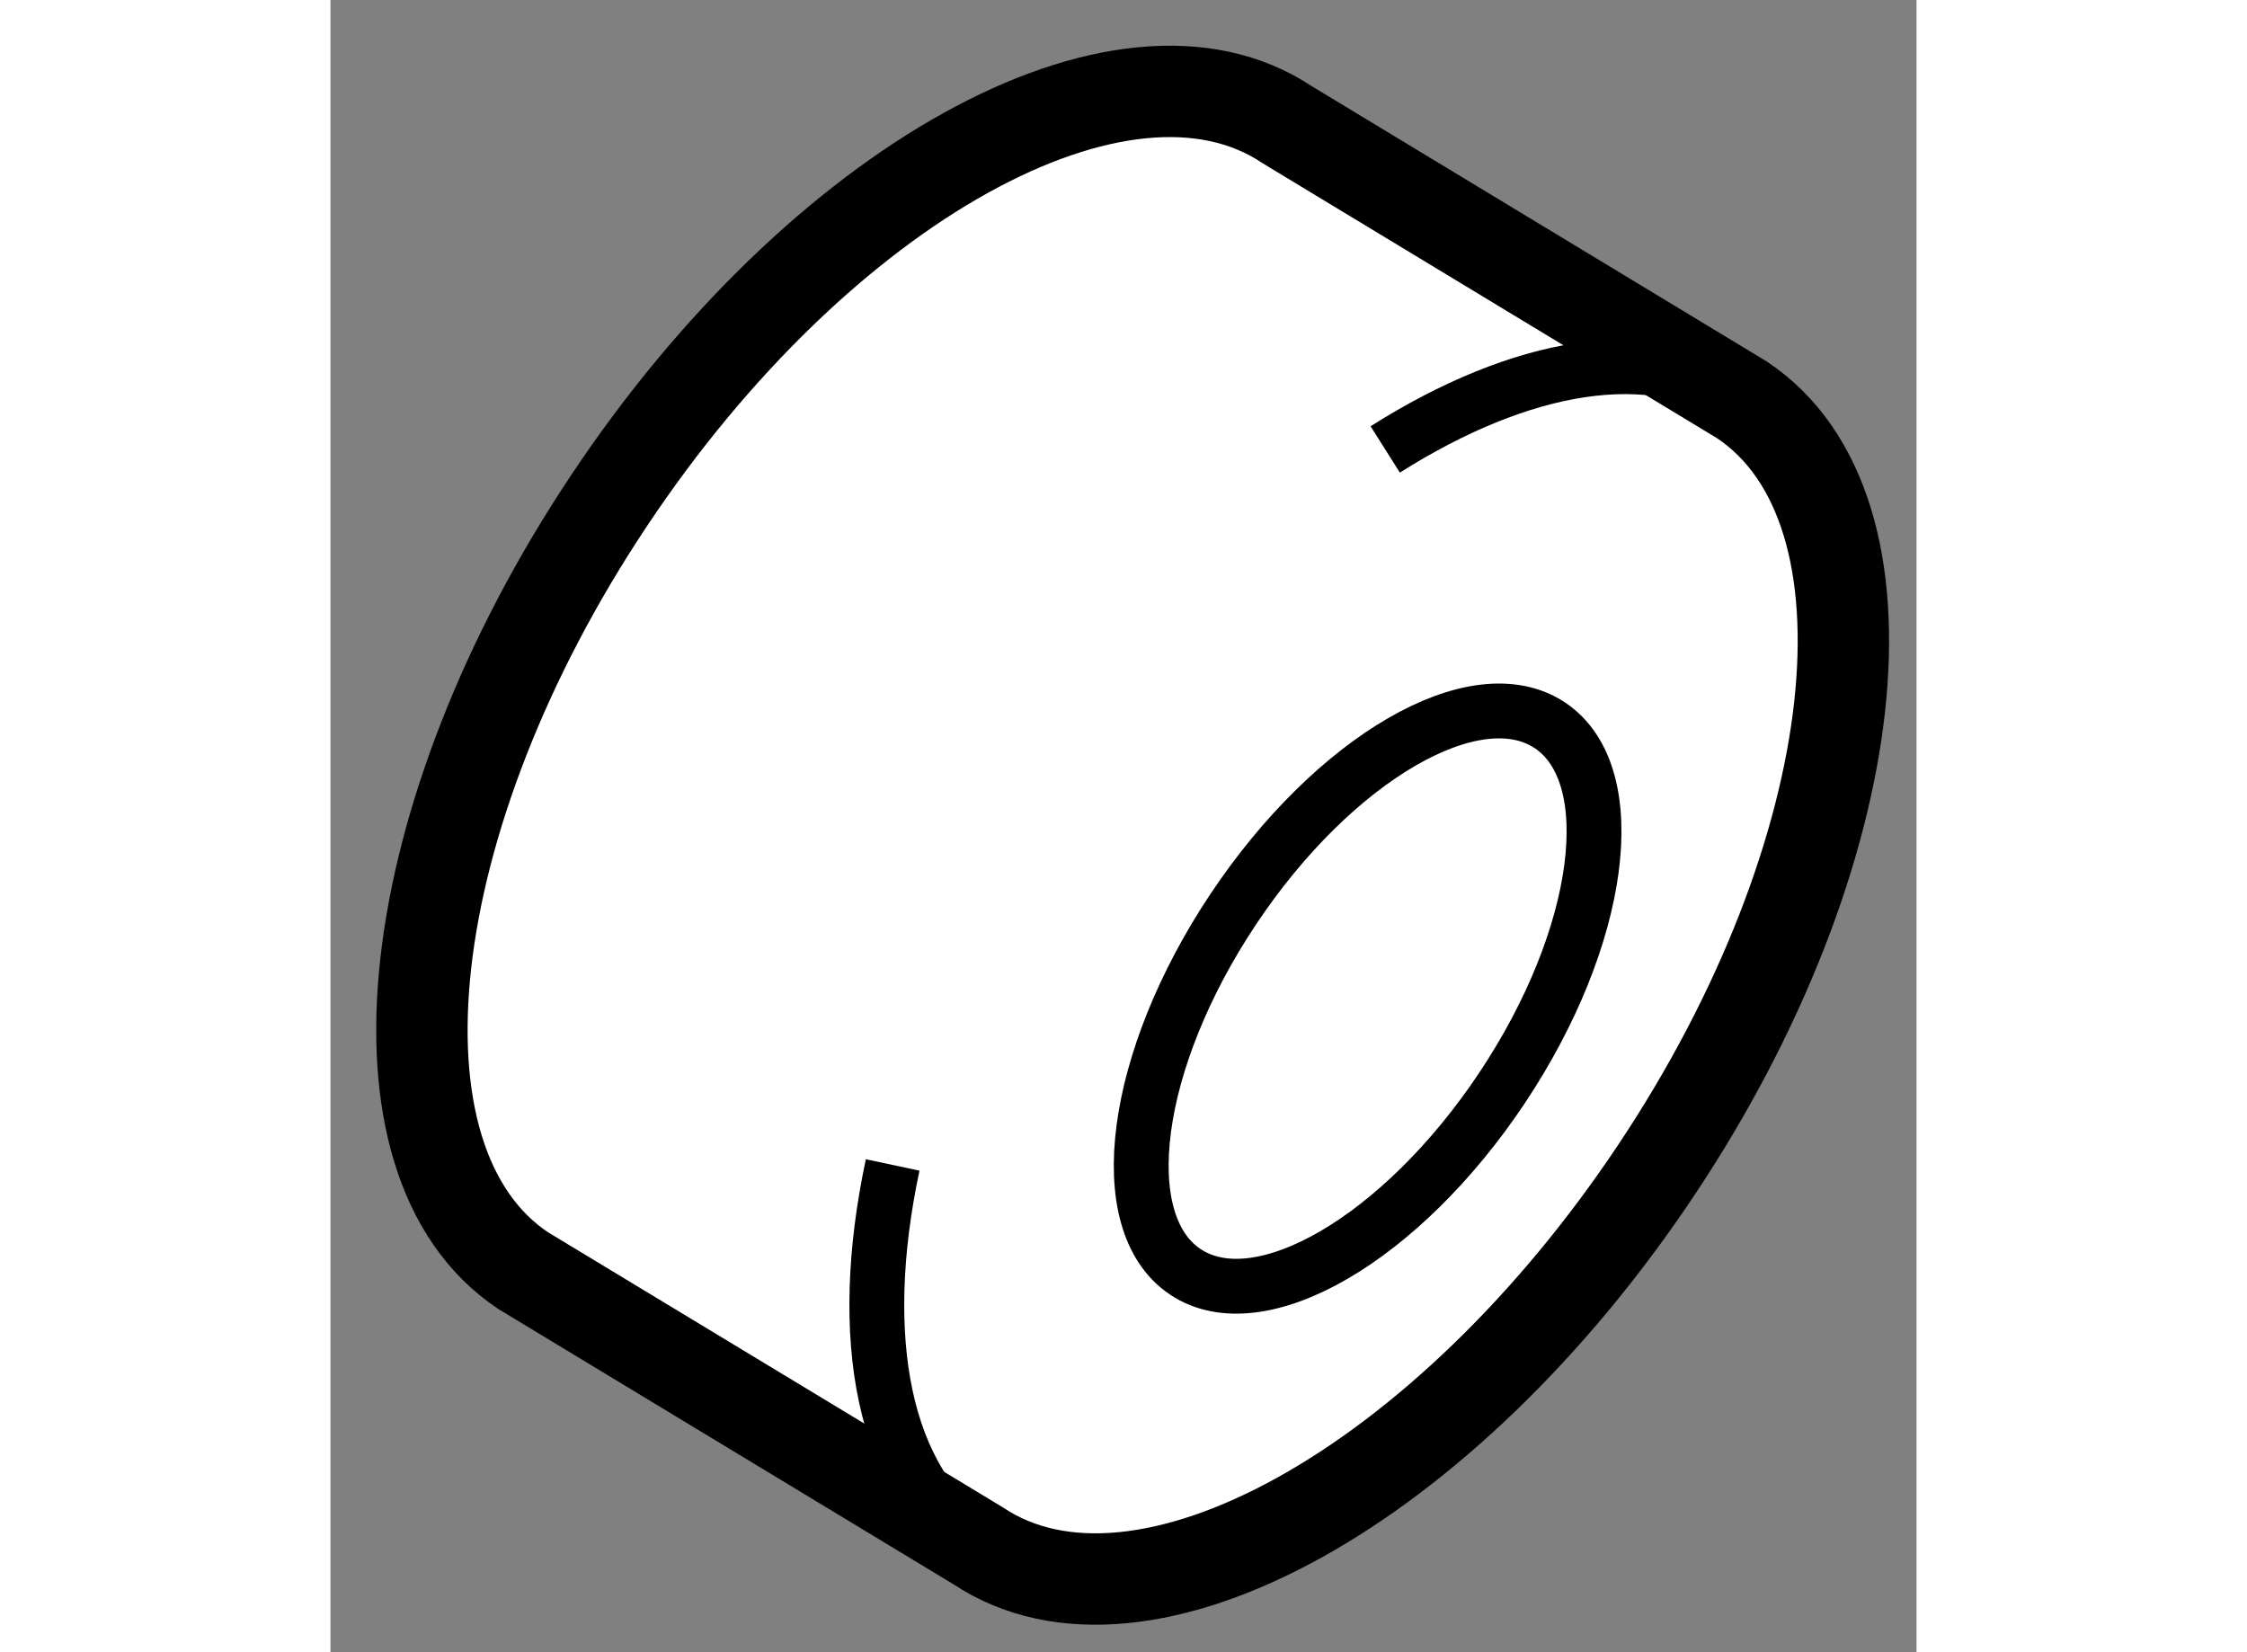
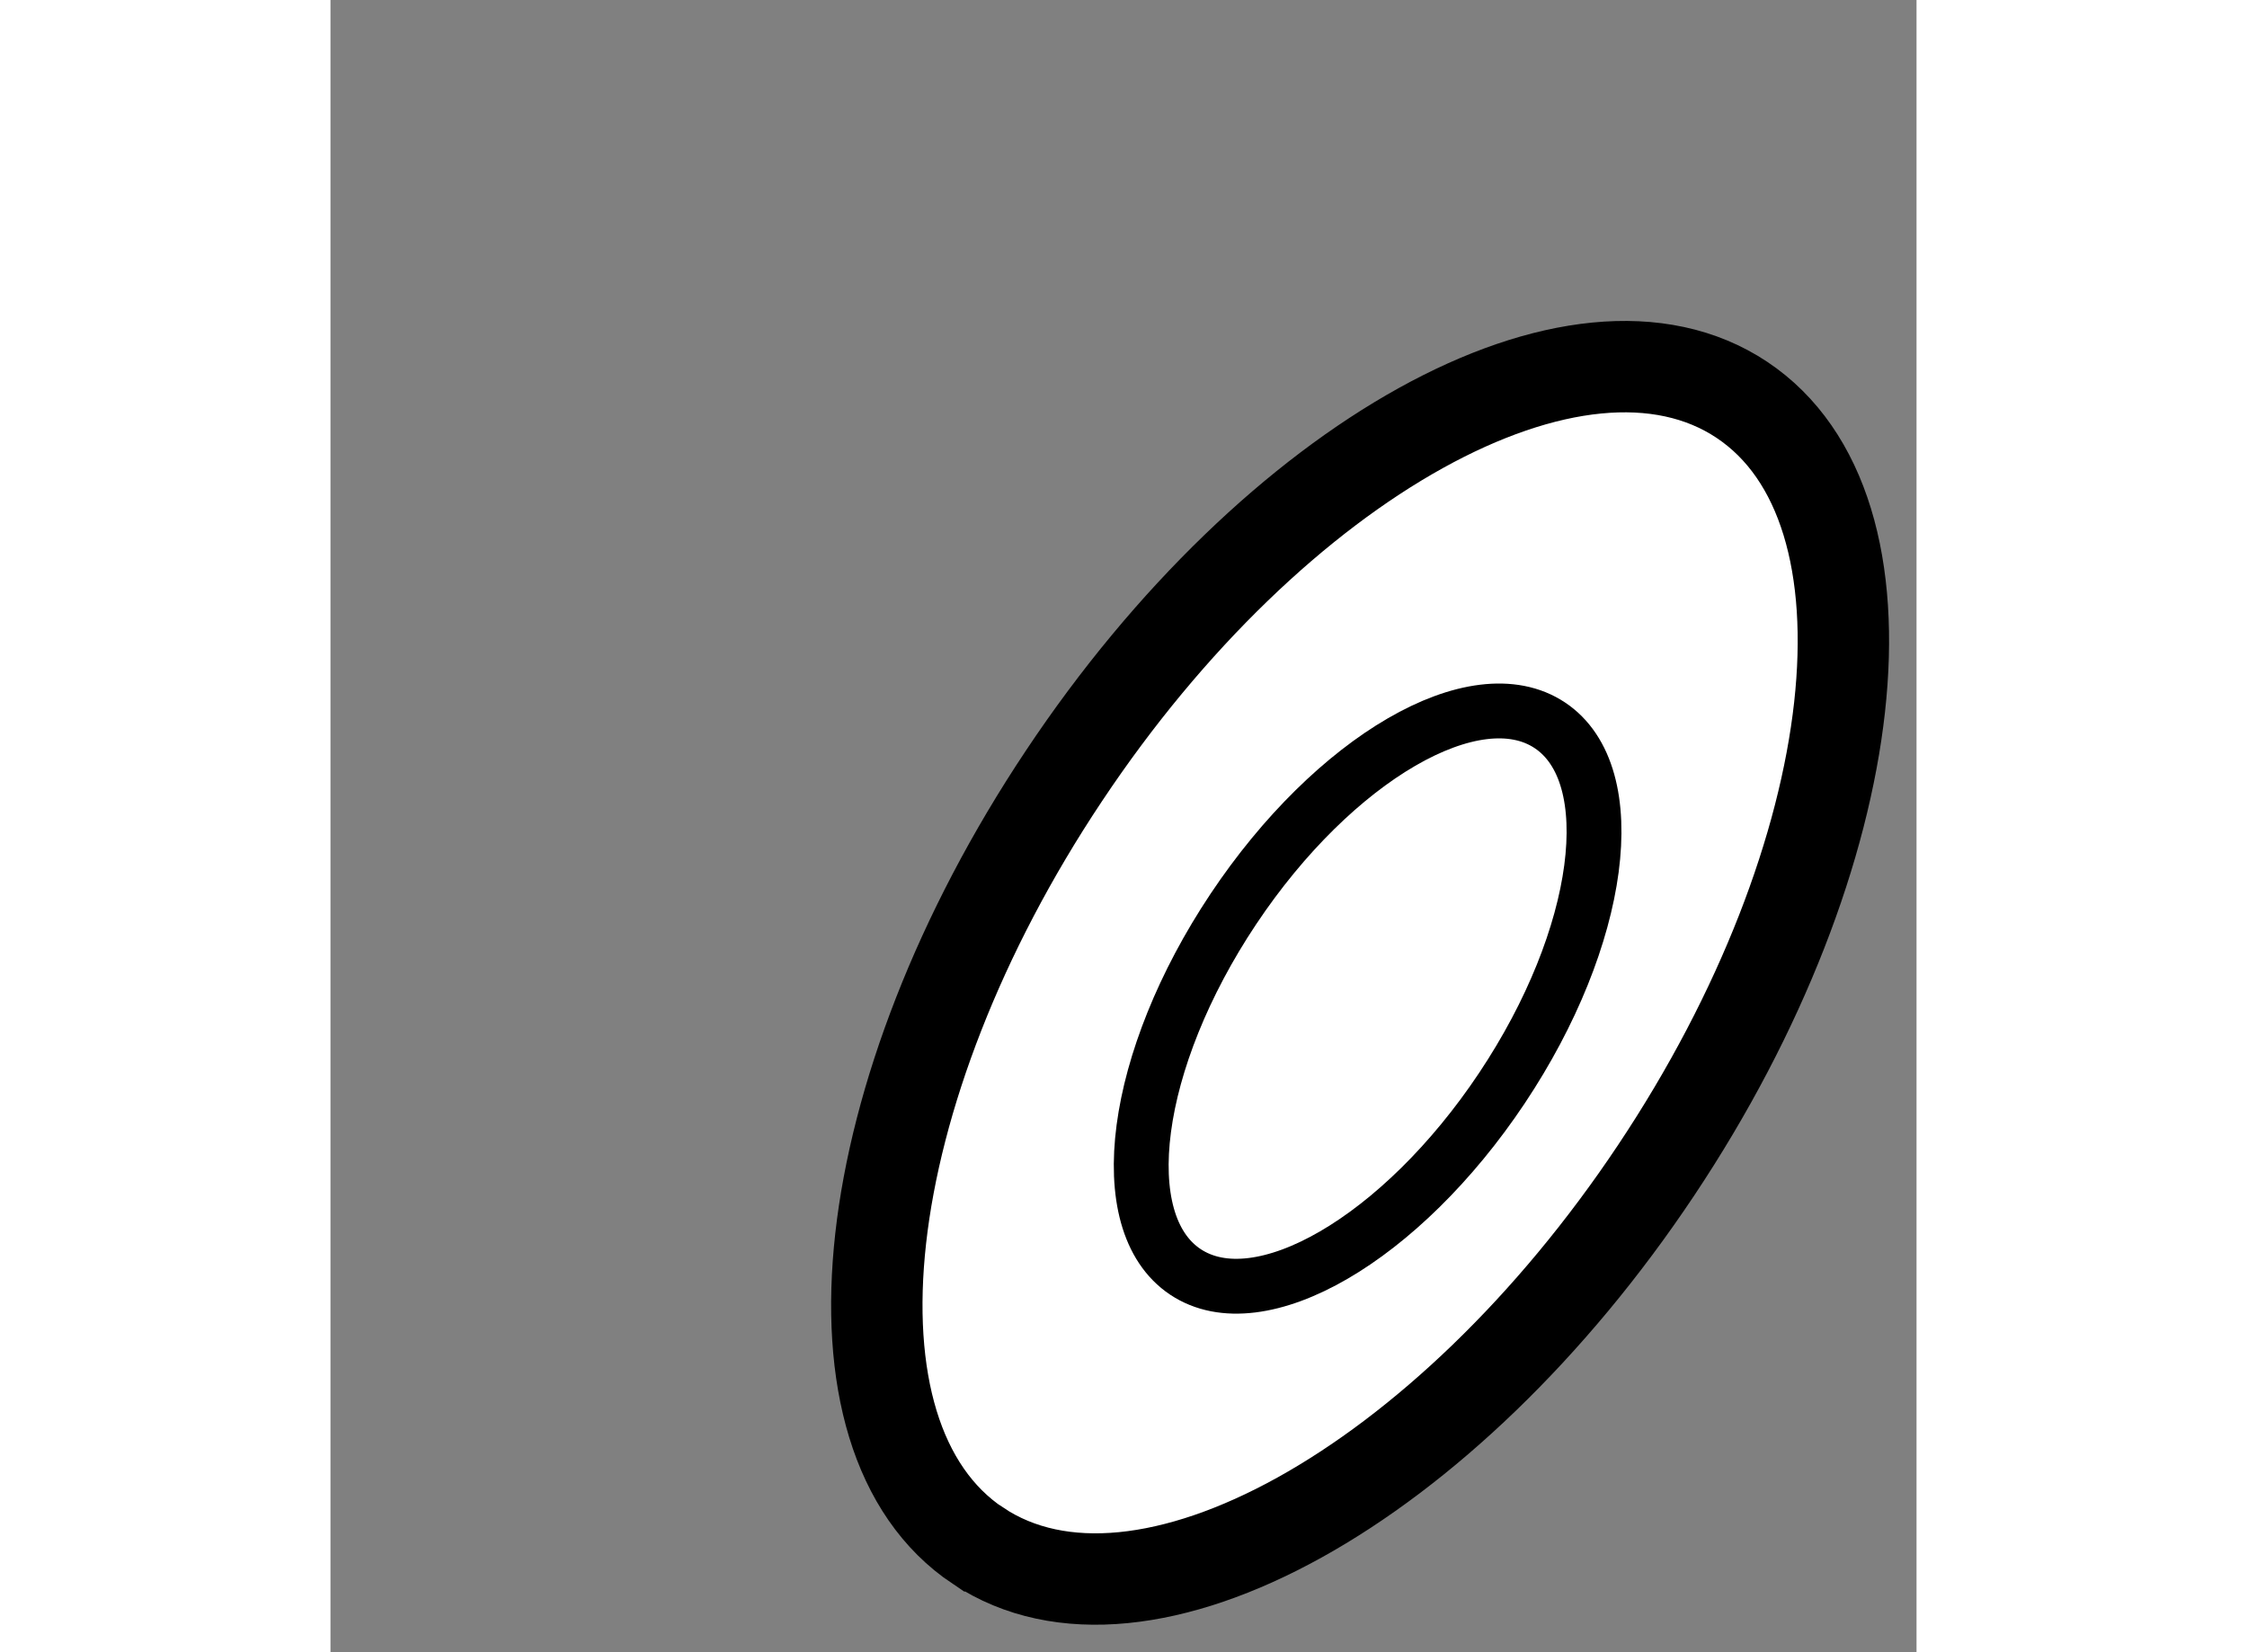
<svg xmlns="http://www.w3.org/2000/svg" version="1.1" x="0px" y="0px" width="244.8px" height="180px" viewBox="66.687 82.054 8.678 9.04" enable-background="new 0 0 244.8 180" xml:space="preserve">
  <rect x="66.687" y="82.054" width="8.678" height="9.04" fill="#808080" stroke="none" />
  <g>
-     <path fill="#FFFFFF" stroke="#000000" stroke-width="0.5" d="M70.231,90.512c0.895,0.596,2.555-0.323,3.71-2.056     c1.154-1.73,1.364-3.617,0.469-4.214l-2.489-1.506c-0.895-0.597-2.555,0.323-3.709,2.056c-1.154,1.73-1.365,3.617-0.471,4.214     L70.231,90.512z" />
-     <path fill="none" stroke="#000000" stroke-width="0.3" d="M69.763,88.428c-0.201,0.943-0.056,1.735,0.468,2.084" />
-     <path fill="none" stroke="#000000" stroke-width="0.3" d="M74.411,84.242c-0.491-0.327-1.211-0.198-1.953,0.271" />
+     <path fill="#FFFFFF" stroke="#000000" stroke-width="0.5" d="M70.231,90.512c0.895,0.596,2.555-0.323,3.71-2.056     c1.154-1.73,1.364-3.617,0.469-4.214c-0.895-0.597-2.555,0.323-3.709,2.056c-1.154,1.73-1.365,3.617-0.471,4.214     L70.231,90.512z" />
    <ellipse transform="matrix(-0.832 -0.555 0.555 -0.832 83.952 200.487)" fill="none" stroke="#000000" stroke-width="0.3" cx="72.323" cy="87.536" rx="0.883" ry="1.797" />
  </g>
</svg>